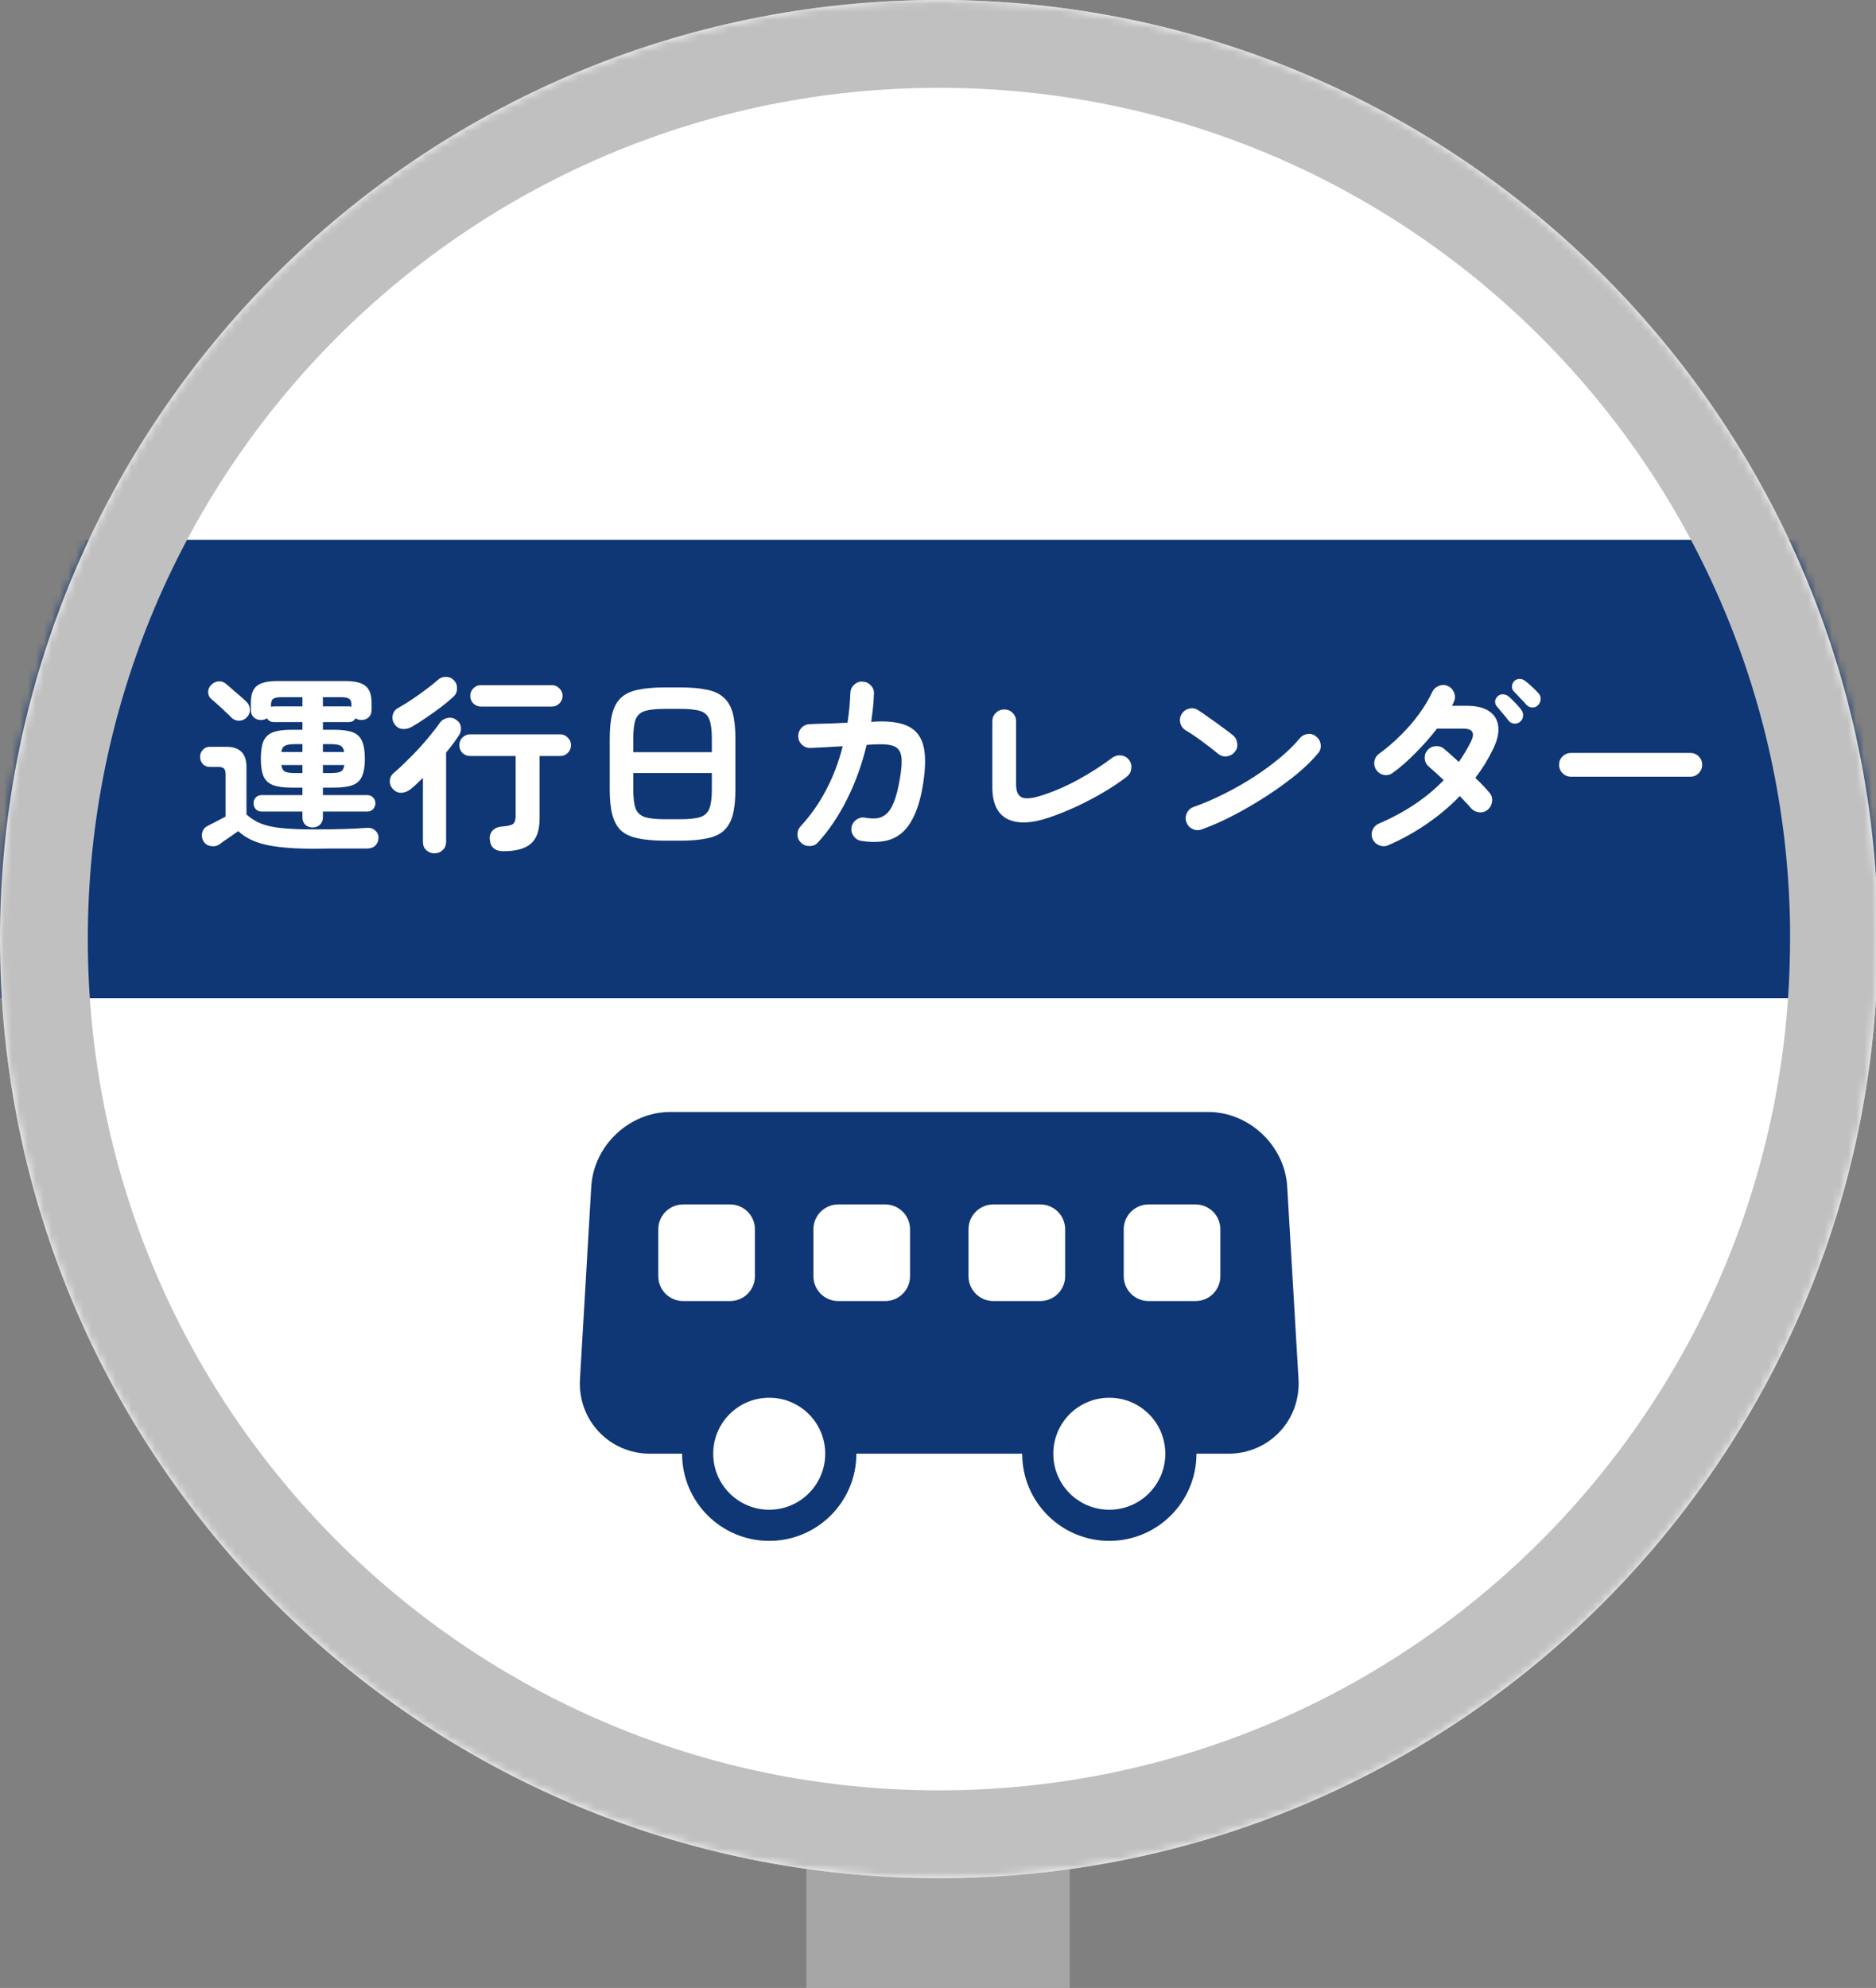
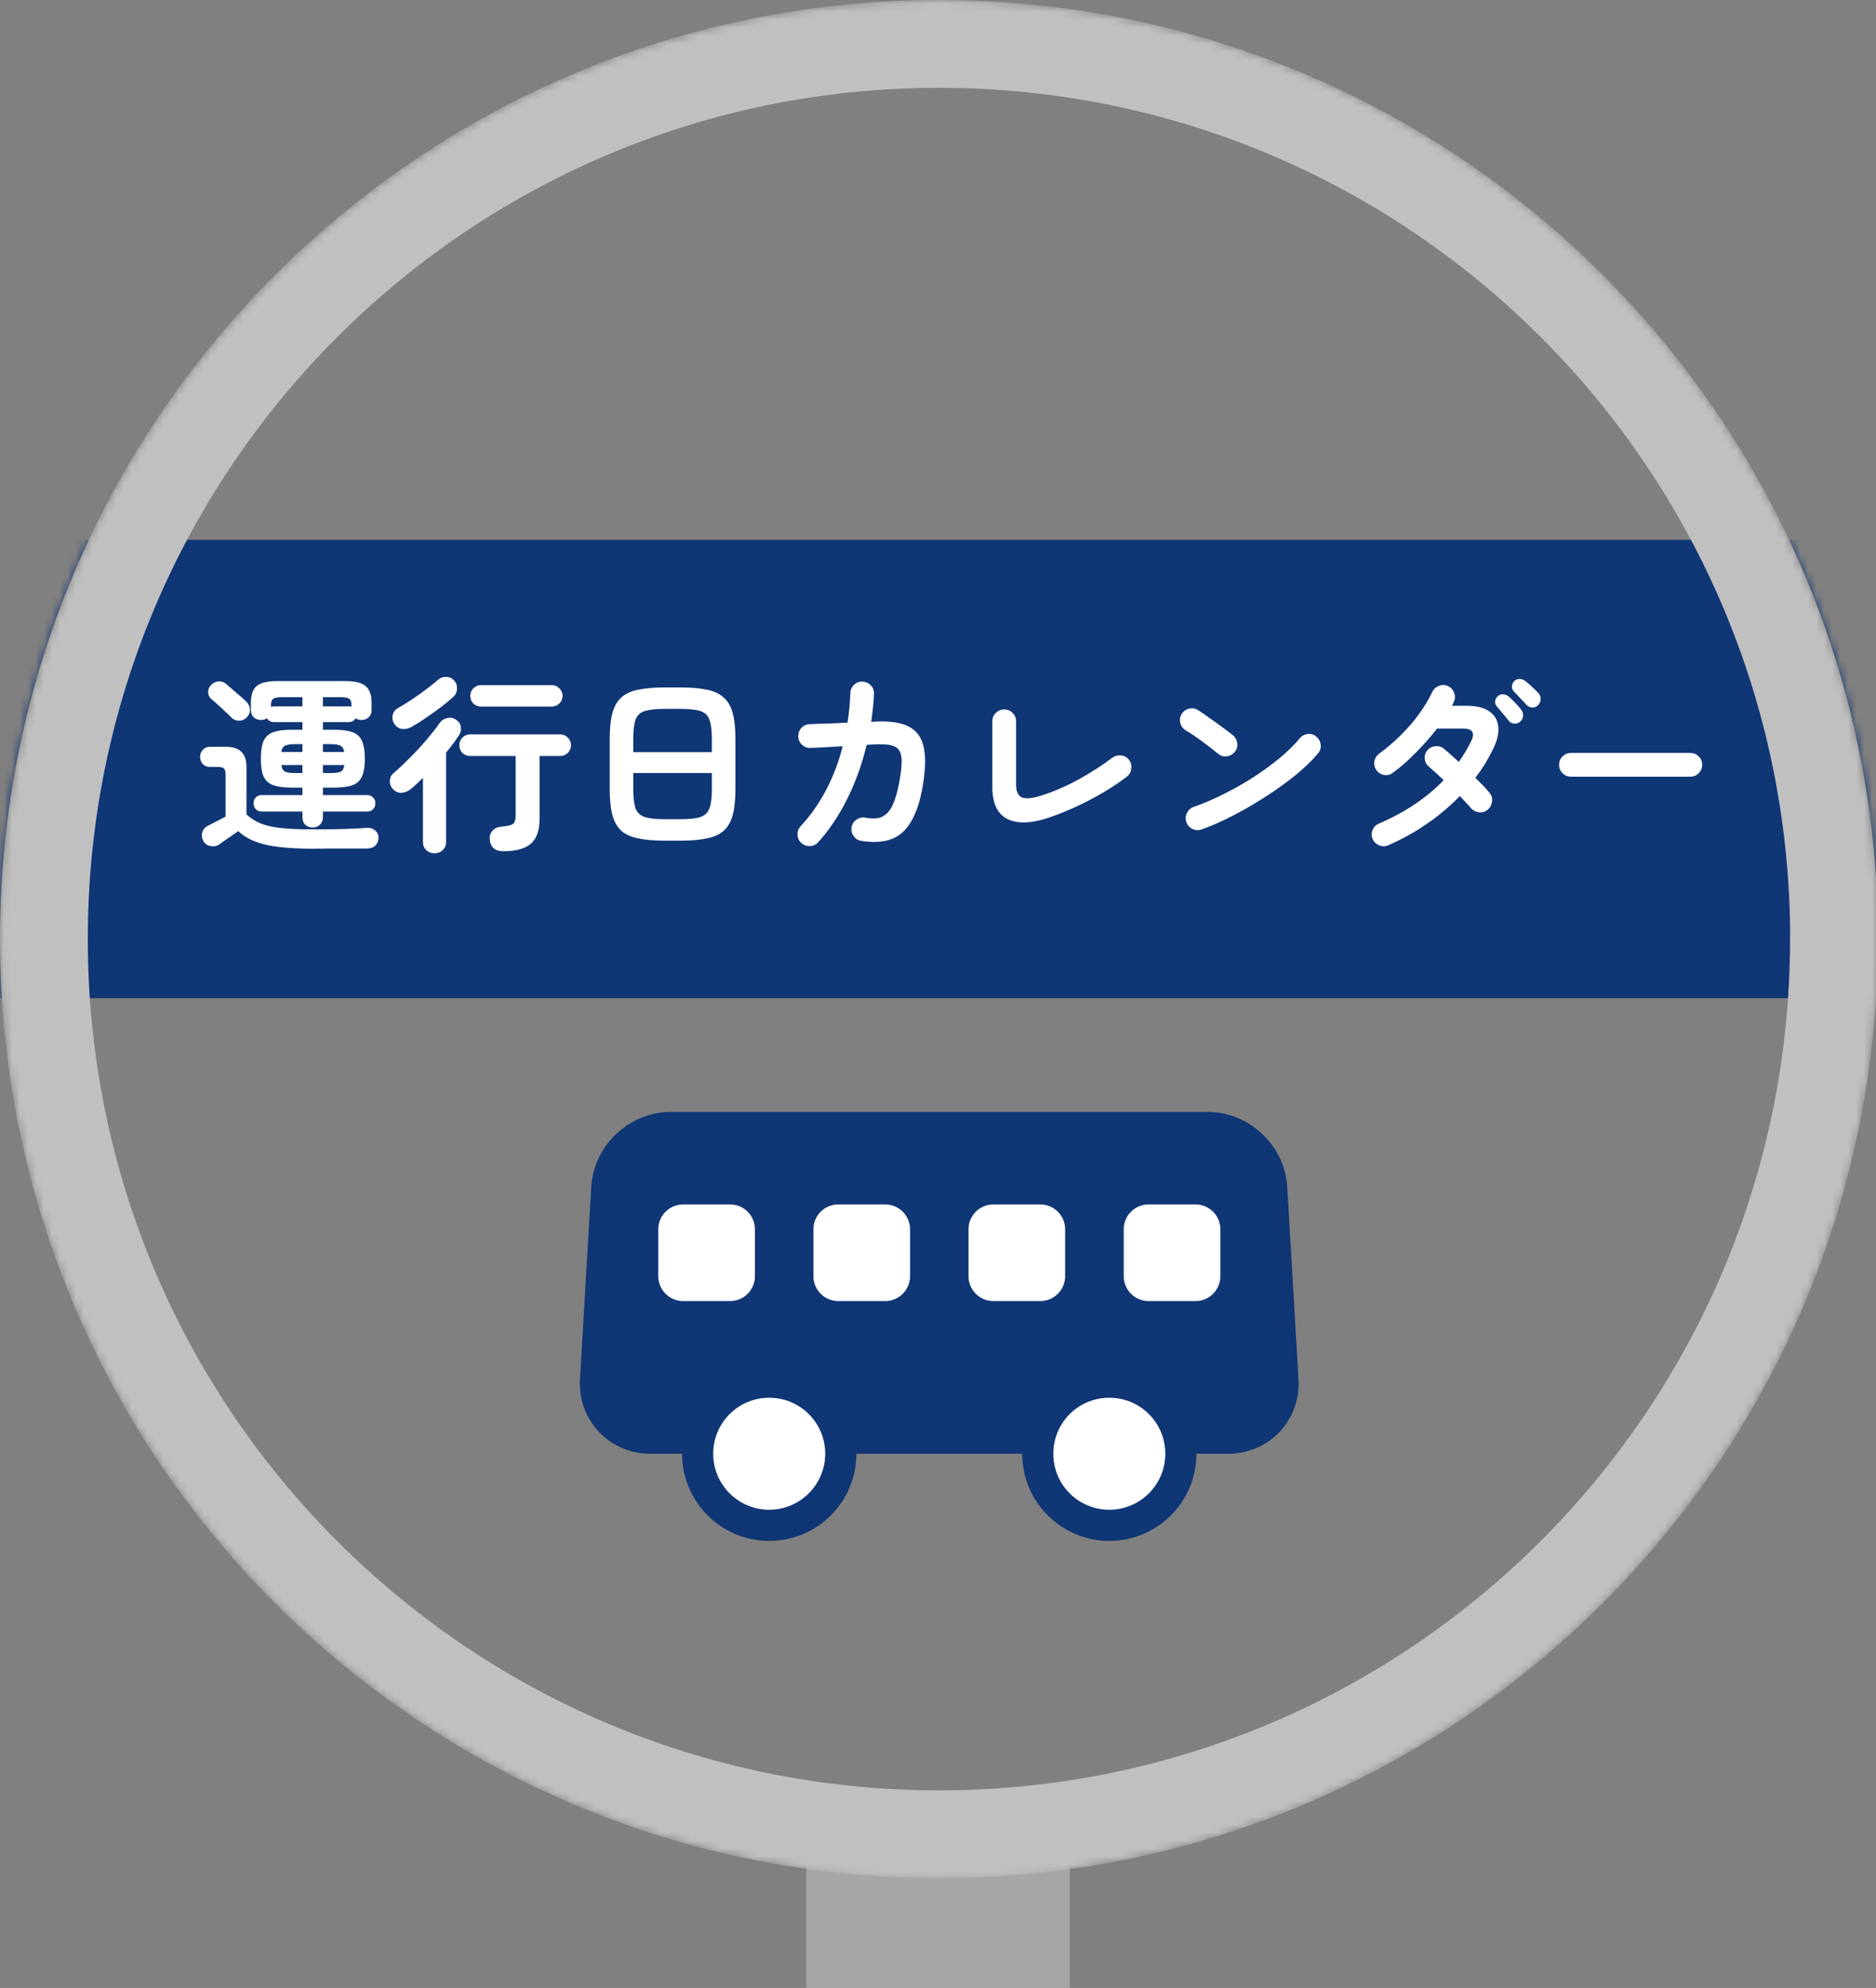
<svg xmlns="http://www.w3.org/2000/svg" width="235" height="249" viewBox="0 0 235 249" fill="none">
  <rect x="0" y="0" width="235" height="249" fill="#808080" stroke="none" />
  <g clip-path="url(#clip0_42_5807)">
    <path d="M134 758.733C134 767.089 101 767.089 101 758.733V234.714C101 226.358 109.784 234.714 118.858 234.714C127.931 234.714 134 226.358 134 234.714V758.733Z" fill="#A6A6A7" />
-     <path d="M235.233 117.625C235.233 182.584 182.567 235.25 117.608 235.25C52.648 235.25 0 182.584 0 117.625C0 52.666 52.666 0 117.625 0C182.584 0 235.25 52.666 235.25 117.625H235.233Z" fill="white" />
    <path d="M162.659 172.739C162.965 177.881 158.998 182.087 153.839 182.087H81.472C76.33 182.087 72.346 177.881 72.652 172.739L74.066 148.628C74.372 143.486 78.816 139.28 83.975 139.28H151.336C156.478 139.28 160.939 143.486 161.245 148.628L162.659 172.739Z" fill="#0F3675" />
    <path d="M96.358 193.003C102.386 193.003 107.273 188.117 107.273 182.089C107.273 176.061 102.386 171.174 96.358 171.174C90.33 171.174 85.444 176.061 85.444 182.089C85.444 188.117 90.33 193.003 96.358 193.003Z" fill="#0F3675" />
    <path d="M103.372 182.088C103.372 185.953 100.222 189.103 96.357 189.103C92.492 189.103 89.342 185.97 89.342 182.088C89.342 178.206 92.475 175.073 96.357 175.073C100.239 175.073 103.372 178.206 103.372 182.088Z" fill="white" />
    <path d="M138.96 193.003C144.988 193.003 149.875 188.117 149.875 182.089C149.875 176.061 144.988 171.174 138.96 171.174C132.933 171.174 128.046 176.061 128.046 182.089C128.046 188.117 132.933 193.003 138.96 193.003Z" fill="#0F3675" />
    <path d="M145.974 182.088C145.974 185.953 142.841 189.103 138.959 189.103C135.077 189.103 131.944 185.97 131.944 182.088C131.944 178.206 135.077 175.073 138.959 175.073C142.841 175.073 145.974 178.206 145.974 182.088Z" fill="white" />
    <path d="M85.578 150.859H91.453C93.172 150.859 94.569 152.256 94.569 153.975V159.85C94.569 161.57 93.172 162.966 91.453 162.966H85.578C83.858 162.966 82.462 161.57 82.462 159.85V153.975C82.462 152.256 83.858 150.859 85.578 150.859Z" fill="white" />
    <path d="M105.008 150.859H110.882C112.602 150.859 113.998 152.256 113.998 153.975V159.85C113.998 161.57 112.602 162.966 110.882 162.966H105.008C103.288 162.966 101.892 161.57 101.892 159.85V153.975C101.892 152.256 103.288 150.859 105.008 150.859Z" fill="white" />
    <path d="M124.437 150.859H130.311C132.031 150.859 133.427 152.256 133.427 153.975V159.85C133.427 161.57 132.031 162.966 130.311 162.966H124.437C122.717 162.966 121.321 161.57 121.321 159.85V153.975C121.321 152.256 122.717 150.859 124.437 150.859Z" fill="white" />
    <path d="M143.881 150.859H149.755C151.475 150.859 152.871 152.256 152.871 153.975V159.85C152.871 161.57 151.475 162.966 149.755 162.966H143.881C142.161 162.966 140.765 161.57 140.765 159.85V153.975C140.765 152.256 142.161 150.859 143.881 150.859Z" fill="white" />
    <mask id="mask0_42_5807" style="mask-type:alpha" maskUnits="userSpaceOnUse" x="0" y="0" width="236" height="236">
      <path d="M235.233 117.625C235.233 182.584 182.567 235.25 117.608 235.25C52.648 235.25 0 182.584 0 117.625C0 52.666 52.666 0 117.625 0C182.584 0 235.25 52.666 235.25 117.625H235.233Z" fill="white" />
    </mask>
    <g mask="url(#mask0_42_5807)">
      <rect width="272" height="57.41" transform="translate(-15.75 67.616)" fill="#0F3675" />
      <path d="M39.154 103.645C38.802 103.645 38.498 103.533 38.242 103.309C38.002 103.069 37.882 102.757 37.882 102.373V101.653H32.794C32.474 101.653 32.218 101.549 32.026 101.341C31.85 101.133 31.762 100.893 31.762 100.621C31.762 100.333 31.85 100.093 32.026 99.901C32.218 99.693 32.474 99.589 32.794 99.589H37.882V98.653H36.49C35.53 98.653 34.77 98.549 34.21 98.341C33.65 98.133 33.25 97.765 33.01 97.237C32.786 96.709 32.674 95.973 32.674 95.029C32.674 94.085 32.786 93.349 33.01 92.821C33.25 92.293 33.65 91.925 34.21 91.717C34.77 91.509 35.53 91.405 36.49 91.405H37.882V90.445H34.306C33.922 90.445 33.634 90.285 33.442 89.965C33.25 90.109 32.994 90.181 32.674 90.181C32.322 90.181 32.026 90.069 31.786 89.845C31.546 89.621 31.426 89.317 31.426 88.933V88.045C31.426 87.037 31.666 86.333 32.146 85.933C32.642 85.517 33.49 85.309 34.69 85.309H43.282C44.482 85.309 45.322 85.517 45.802 85.933C46.298 86.333 46.546 87.037 46.546 88.045V88.933C46.546 89.317 46.426 89.621 46.186 89.845C45.946 90.069 45.642 90.181 45.274 90.181C45.002 90.181 44.754 90.109 44.53 89.965C44.37 90.285 44.09 90.445 43.69 90.445H40.45V91.405H41.866C42.842 91.405 43.61 91.509 44.17 91.717C44.73 91.925 45.122 92.293 45.346 92.821C45.586 93.349 45.706 94.085 45.706 95.029C45.706 95.973 45.586 96.709 45.346 97.237C45.122 97.765 44.73 98.133 44.17 98.341C43.61 98.549 42.842 98.653 41.866 98.653H40.45V99.589H45.994C46.314 99.589 46.562 99.693 46.738 99.901C46.93 100.093 47.026 100.333 47.026 100.621C47.026 100.893 46.93 101.133 46.738 101.341C46.562 101.549 46.314 101.653 45.994 101.653H40.45V102.373C40.45 102.757 40.322 103.069 40.066 103.309C39.826 103.533 39.522 103.645 39.154 103.645ZM39.298 106.309C37.65 106.309 36.226 106.237 35.026 106.093C33.826 105.965 32.802 105.733 31.954 105.397C31.122 105.077 30.418 104.645 29.842 104.101C29.618 104.261 29.346 104.453 29.026 104.677C28.706 104.901 28.402 105.109 28.114 105.301C27.842 105.509 27.634 105.661 27.49 105.757C27.17 105.981 26.802 106.053 26.386 105.973C25.986 105.909 25.682 105.701 25.474 105.349C25.282 105.013 25.234 104.661 25.33 104.293C25.426 103.909 25.65 103.629 26.002 103.453C26.242 103.325 26.586 103.149 27.034 102.925C27.482 102.685 27.89 102.469 28.258 102.277V97.045C28.258 96.661 28.194 96.405 28.066 96.277C27.938 96.133 27.682 96.061 27.298 96.061H26.314C25.93 96.061 25.626 95.941 25.402 95.701C25.178 95.445 25.066 95.141 25.066 94.789C25.066 94.453 25.178 94.165 25.402 93.925C25.626 93.669 25.93 93.541 26.314 93.541H28.354C30.034 93.541 30.874 94.381 30.874 96.061V102.013C31.402 102.493 31.994 102.869 32.65 103.141C33.322 103.413 34.178 103.605 35.218 103.717C36.274 103.829 37.634 103.885 39.298 103.885C40.754 103.885 42.01 103.869 43.066 103.837C44.138 103.805 45.09 103.757 45.922 103.693C46.354 103.661 46.706 103.765 46.978 104.005C47.266 104.245 47.41 104.549 47.41 104.917C47.41 105.301 47.29 105.621 47.05 105.877C46.826 106.133 46.466 106.269 45.97 106.285C45.33 106.285 44.586 106.285 43.738 106.285C42.906 106.285 42.09 106.285 41.29 106.285C40.49 106.301 39.826 106.309 39.298 106.309ZM29.002 89.893C28.81 89.685 28.554 89.437 28.234 89.149C27.93 88.845 27.618 88.557 27.298 88.285C26.994 87.997 26.73 87.765 26.506 87.589C26.234 87.365 26.09 87.085 26.074 86.749C26.058 86.413 26.162 86.117 26.386 85.861C26.626 85.589 26.914 85.421 27.25 85.357C27.602 85.293 27.93 85.373 28.234 85.597C28.458 85.773 28.738 86.013 29.074 86.317C29.41 86.605 29.746 86.893 30.082 87.181C30.418 87.469 30.682 87.709 30.874 87.901C31.146 88.157 31.29 88.477 31.306 88.861C31.322 89.245 31.194 89.573 30.922 89.845C30.666 90.117 30.346 90.261 29.962 90.277C29.578 90.277 29.258 90.149 29.002 89.893ZM33.946 88.525C34.01 88.509 34.066 88.501 34.114 88.501C34.178 88.485 34.242 88.477 34.306 88.477H37.882V87.325H35.242C34.746 87.325 34.402 87.397 34.21 87.541C34.034 87.669 33.946 87.925 33.946 88.309V88.525ZM44.026 88.525V88.309C44.026 87.925 43.938 87.669 43.762 87.541C43.586 87.397 43.242 87.325 42.73 87.325H40.426C40.442 87.373 40.45 87.437 40.45 87.517V88.477H43.69C43.786 88.477 43.898 88.493 44.026 88.525ZM40.45 96.829H41.362C41.97 96.829 42.402 96.773 42.658 96.661C42.914 96.533 43.074 96.253 43.138 95.821H40.45V96.829ZM36.994 96.829H37.882V95.821H35.242C35.306 96.253 35.466 96.533 35.722 96.661C35.978 96.773 36.402 96.829 36.994 96.829ZM40.45 94.189H43.114C43.05 93.773 42.89 93.509 42.634 93.397C42.394 93.269 41.97 93.205 41.362 93.205H40.45V94.189ZM35.242 94.189H37.882V93.205H36.994C36.402 93.205 35.978 93.269 35.722 93.397C35.466 93.509 35.306 93.773 35.242 94.189ZM63.058 106.621C62.018 106.621 61.45 106.141 61.354 105.181C61.306 104.733 61.418 104.357 61.69 104.053C61.962 103.733 62.378 103.557 62.938 103.525C63.642 103.461 64.09 103.349 64.282 103.189C64.49 103.013 64.594 102.669 64.594 102.157V94.693H58.882C58.514 94.693 58.194 94.565 57.922 94.309C57.666 94.037 57.538 93.709 57.538 93.325C57.538 92.957 57.666 92.645 57.922 92.389C58.194 92.117 58.514 91.981 58.882 91.981H70.186C70.554 91.981 70.866 92.117 71.122 92.389C71.394 92.645 71.53 92.957 71.53 93.325C71.53 93.709 71.394 94.037 71.122 94.309C70.866 94.565 70.554 94.693 70.186 94.693H67.594V102.493C67.594 103.997 67.226 105.061 66.49 105.685C65.77 106.309 64.626 106.621 63.058 106.621ZM54.418 106.885C54.018 106.885 53.674 106.749 53.386 106.477C53.114 106.221 52.978 105.877 52.978 105.445V97.429C52.722 97.685 52.466 97.933 52.21 98.173C51.954 98.413 51.706 98.629 51.466 98.821C51.146 99.093 50.77 99.253 50.338 99.301C49.922 99.333 49.554 99.181 49.234 98.845C48.962 98.573 48.826 98.237 48.826 97.837C48.842 97.437 48.994 97.109 49.282 96.853C49.746 96.469 50.242 96.013 50.77 95.485C51.314 94.957 51.858 94.405 52.402 93.829C52.946 93.237 53.45 92.653 53.914 92.077C54.394 91.501 54.786 90.989 55.09 90.541C55.314 90.221 55.626 90.021 56.026 89.941C56.426 89.845 56.786 89.909 57.106 90.133C57.474 90.373 57.682 90.677 57.73 91.045C57.794 91.413 57.714 91.765 57.49 92.101C57.026 92.821 56.49 93.541 55.882 94.261V105.445C55.882 105.877 55.738 106.221 55.45 106.477C55.178 106.749 54.834 106.885 54.418 106.885ZM60.25 88.501C59.882 88.501 59.562 88.373 59.29 88.117C59.034 87.845 58.906 87.525 58.906 87.157C58.906 86.789 59.034 86.477 59.29 86.221C59.562 85.949 59.882 85.813 60.25 85.813H69.13C69.498 85.813 69.81 85.949 70.066 86.221C70.338 86.477 70.474 86.789 70.474 87.157C70.474 87.525 70.338 87.845 70.066 88.117C69.81 88.373 69.498 88.501 69.13 88.501H60.25ZM51.61 91.021C51.242 91.245 50.842 91.341 50.41 91.309C49.994 91.261 49.666 91.061 49.426 90.709C49.186 90.373 49.106 90.005 49.186 89.605C49.266 89.189 49.498 88.877 49.882 88.669C50.378 88.397 50.938 88.053 51.562 87.637C52.186 87.221 52.794 86.789 53.386 86.341C53.978 85.893 54.466 85.501 54.85 85.165C55.154 84.893 55.506 84.765 55.906 84.781C56.306 84.797 56.626 84.941 56.866 85.213C57.138 85.501 57.266 85.845 57.25 86.245C57.25 86.645 57.106 86.981 56.818 87.253C56.37 87.669 55.842 88.109 55.234 88.573C54.642 89.021 54.026 89.461 53.386 89.893C52.762 90.325 52.17 90.701 51.61 91.021ZM83.338 105.301C81.978 105.301 80.85 105.205 79.954 105.013C79.058 104.837 78.346 104.517 77.818 104.053C77.306 103.573 76.938 102.917 76.714 102.085C76.49 101.253 76.378 100.189 76.378 98.893V92.509C76.378 91.213 76.49 90.149 76.714 89.317C76.938 88.485 77.306 87.837 77.818 87.373C78.346 86.893 79.058 86.565 79.954 86.389C80.85 86.197 81.978 86.101 83.338 86.101H85.162C86.522 86.101 87.65 86.197 88.546 86.389C89.442 86.565 90.146 86.893 90.658 87.373C91.186 87.837 91.562 88.485 91.786 89.317C92.01 90.149 92.122 91.213 92.122 92.509V98.893C92.122 100.189 92.01 101.253 91.786 102.085C91.562 102.917 91.186 103.573 90.658 104.053C90.146 104.517 89.442 104.837 88.546 105.013C87.65 105.205 86.522 105.301 85.162 105.301H83.338ZM83.338 102.613H85.162C86.298 102.613 87.146 102.525 87.706 102.349C88.282 102.157 88.666 101.797 88.858 101.269C89.066 100.741 89.17 99.949 89.17 98.893V96.829H79.33V98.893C79.33 99.949 79.426 100.741 79.618 101.269C79.826 101.797 80.218 102.157 80.794 102.349C81.37 102.525 82.218 102.613 83.338 102.613ZM79.33 94.213H89.17V92.509C89.17 91.453 89.066 90.661 88.858 90.133C88.666 89.589 88.282 89.229 87.706 89.053C87.146 88.877 86.298 88.789 85.162 88.789H83.338C82.218 88.789 81.37 88.877 80.794 89.053C80.218 89.229 79.826 89.589 79.618 90.133C79.426 90.661 79.33 91.453 79.33 92.509V94.213ZM100.378 105.589C100.074 105.317 99.914 104.981 99.898 104.581C99.882 104.165 100.01 103.805 100.282 103.501C101.53 102.157 102.594 100.645 103.474 98.965C104.37 97.269 105.066 95.437 105.562 93.469C104.666 93.517 103.826 93.565 103.042 93.613C102.274 93.645 101.77 93.669 101.53 93.685C101.13 93.701 100.778 93.573 100.474 93.301C100.17 93.013 100.01 92.669 99.994 92.269C99.978 91.853 100.106 91.493 100.378 91.189C100.65 90.885 100.994 90.725 101.41 90.709C101.586 90.693 101.922 90.677 102.418 90.661C102.914 90.645 103.49 90.629 104.146 90.613C104.818 90.581 105.49 90.549 106.162 90.517C106.354 89.317 106.474 88.077 106.522 86.797C106.538 86.381 106.698 86.037 107.002 85.765C107.306 85.477 107.658 85.349 108.058 85.381C108.474 85.397 108.818 85.557 109.09 85.861C109.378 86.149 109.506 86.501 109.474 86.917C109.458 87.509 109.418 88.093 109.354 88.669C109.29 89.245 109.218 89.829 109.138 90.421L109.834 90.373C111.578 90.309 112.922 90.525 113.866 91.021C114.81 91.517 115.418 92.341 115.69 93.493C115.962 94.645 115.946 96.189 115.642 98.125C115.386 99.757 115.018 101.085 114.538 102.109C114.074 103.133 113.506 103.909 112.834 104.437C112.178 104.949 111.434 105.261 110.602 105.373C109.77 105.501 108.866 105.485 107.89 105.325C107.49 105.261 107.17 105.061 106.93 104.725C106.69 104.389 106.602 104.021 106.666 103.621C106.746 103.205 106.954 102.885 107.29 102.661C107.626 102.421 107.994 102.341 108.394 102.421C108.922 102.517 109.402 102.541 109.834 102.493C110.266 102.445 110.658 102.269 111.01 101.965C111.378 101.661 111.698 101.165 111.97 100.477C112.258 99.773 112.506 98.813 112.714 97.597C112.938 96.333 113.002 95.389 112.906 94.765C112.81 94.125 112.522 93.701 112.042 93.493C111.578 93.285 110.874 93.197 109.93 93.229C109.69 93.229 109.234 93.253 108.562 93.301C107.986 95.717 107.17 97.981 106.114 100.093C105.058 102.205 103.842 104.013 102.466 105.517C102.194 105.821 101.85 105.973 101.434 105.973C101.034 105.989 100.682 105.861 100.378 105.589ZM131.434 102.397C129.226 103.149 127.482 103.213 126.202 102.589C124.938 101.949 124.306 100.613 124.306 98.581V90.349C124.306 89.933 124.45 89.581 124.738 89.293C125.042 89.005 125.394 88.861 125.794 88.861C126.21 88.861 126.562 89.005 126.85 89.293C127.138 89.581 127.282 89.933 127.282 90.349V98.269C127.282 99.117 127.522 99.653 128.002 99.877C128.482 100.085 129.282 100.013 130.402 99.661C131.97 99.165 133.53 98.493 135.082 97.645C136.65 96.781 138.066 95.869 139.33 94.909C139.666 94.669 140.034 94.573 140.434 94.621C140.85 94.669 141.186 94.861 141.442 95.197C141.682 95.517 141.77 95.885 141.706 96.301C141.658 96.701 141.474 97.029 141.154 97.285C140.322 97.925 139.37 98.565 138.298 99.205C137.242 99.829 136.122 100.421 134.938 100.981C133.77 101.525 132.602 101.997 131.434 102.397ZM150.538 103.885C150.154 104.029 149.77 104.013 149.386 103.837C149.018 103.661 148.762 103.381 148.618 102.997C148.474 102.613 148.49 102.237 148.666 101.869C148.842 101.485 149.122 101.221 149.506 101.077C150.786 100.629 152.074 100.077 153.37 99.421C154.682 98.765 155.93 98.053 157.114 97.285C158.314 96.501 159.402 95.701 160.378 94.885C161.37 94.053 162.178 93.253 162.802 92.485C163.074 92.165 163.41 91.981 163.81 91.933C164.226 91.885 164.586 91.997 164.89 92.269C165.21 92.525 165.394 92.861 165.442 93.277C165.49 93.677 165.378 94.037 165.106 94.357C164.45 95.157 163.578 96.013 162.49 96.925C161.402 97.821 160.186 98.709 158.842 99.589C157.498 100.469 156.114 101.285 154.69 102.037C153.266 102.789 151.882 103.405 150.538 103.885ZM152.602 94.429C151.994 93.917 151.314 93.389 150.562 92.845C149.81 92.285 149.13 91.829 148.522 91.477C148.17 91.253 147.946 90.949 147.85 90.565C147.754 90.165 147.81 89.789 148.018 89.437C148.242 89.085 148.546 88.861 148.93 88.765C149.33 88.653 149.706 88.709 150.058 88.933C150.49 89.205 150.978 89.541 151.522 89.941C152.082 90.325 152.618 90.709 153.13 91.093C153.658 91.477 154.09 91.805 154.426 92.077C154.746 92.333 154.93 92.669 154.978 93.085C155.042 93.485 154.946 93.845 154.69 94.165C154.434 94.485 154.098 94.677 153.682 94.741C153.282 94.789 152.922 94.685 152.602 94.429ZM173.89 105.877C173.522 106.037 173.146 106.037 172.762 105.877C172.394 105.733 172.122 105.477 171.946 105.109C171.786 104.741 171.778 104.365 171.922 103.981C172.082 103.597 172.346 103.325 172.714 103.165C175.994 101.757 178.706 99.941 180.85 97.717C180.498 97.381 180.162 97.069 179.842 96.781C179.522 96.493 179.25 96.253 179.026 96.061C178.706 95.805 178.522 95.477 178.474 95.077C178.426 94.677 178.53 94.317 178.786 93.997C179.042 93.677 179.378 93.501 179.794 93.469C180.21 93.421 180.57 93.525 180.874 93.781C181.13 93.989 181.418 94.237 181.738 94.525C182.058 94.813 182.394 95.117 182.746 95.437C183.034 95.021 183.306 94.597 183.562 94.165C183.818 93.733 184.058 93.293 184.282 92.845C184.794 91.789 184.458 91.261 183.274 91.261H180.01C179.194 92.317 178.29 93.341 177.298 94.333C176.322 95.325 175.378 96.149 174.466 96.805C174.146 97.045 173.778 97.133 173.362 97.069C172.962 96.989 172.642 96.781 172.402 96.445C172.178 96.109 172.098 95.741 172.162 95.341C172.242 94.941 172.45 94.621 172.786 94.381C173.714 93.709 174.602 92.949 175.45 92.101C176.314 91.253 177.082 90.365 177.754 89.437C178.442 88.493 178.994 87.573 179.41 86.677C179.586 86.309 179.866 86.053 180.25 85.909C180.634 85.749 181.01 85.757 181.378 85.933C181.746 86.093 182.002 86.373 182.146 86.773C182.306 87.157 182.298 87.533 182.122 87.901C182.09 87.981 182.05 88.069 182.002 88.165C181.954 88.245 181.914 88.325 181.882 88.405H183.73C184.962 88.405 185.906 88.637 186.562 89.101C187.234 89.565 187.61 90.213 187.69 91.045C187.77 91.861 187.546 92.797 187.018 93.853C186.714 94.477 186.378 95.093 186.01 95.701C185.642 96.293 185.242 96.869 184.81 97.429C185.178 97.781 185.514 98.117 185.818 98.437C186.122 98.757 186.378 99.045 186.586 99.301C186.858 99.621 186.962 99.989 186.898 100.405C186.85 100.821 186.666 101.165 186.346 101.437C186.026 101.693 185.658 101.797 185.242 101.749C184.842 101.685 184.506 101.501 184.234 101.197C184.074 100.989 183.874 100.765 183.634 100.525C183.394 100.269 183.138 99.997 182.866 99.709C181.634 100.989 180.258 102.149 178.738 103.189C177.234 104.229 175.618 105.125 173.89 105.877ZM190.426 90.397C190.218 90.573 189.962 90.653 189.658 90.637C189.37 90.605 189.138 90.477 188.962 90.253C188.786 90.013 188.554 89.725 188.266 89.389C187.994 89.053 187.746 88.757 187.522 88.501C187.362 88.325 187.282 88.117 187.282 87.877C187.298 87.621 187.41 87.397 187.618 87.205C187.794 87.029 188.002 86.949 188.242 86.965C188.498 86.965 188.73 87.045 188.938 87.205C189.178 87.397 189.458 87.661 189.778 87.997C190.098 88.333 190.362 88.637 190.57 88.909C190.746 89.149 190.818 89.413 190.786 89.701C190.77 89.973 190.65 90.205 190.426 90.397ZM192.682 88.309C192.49 88.517 192.242 88.621 191.938 88.621C191.65 88.605 191.41 88.493 191.218 88.285C191.026 88.061 190.778 87.797 190.474 87.493C190.186 87.173 189.914 86.885 189.658 86.629C189.498 86.469 189.41 86.269 189.394 86.029C189.394 85.773 189.482 85.541 189.658 85.333C189.834 85.157 190.042 85.061 190.282 85.045C190.538 85.029 190.77 85.093 190.978 85.237C191.234 85.413 191.53 85.661 191.866 85.981C192.202 86.285 192.482 86.565 192.706 86.821C192.914 87.029 193.01 87.277 192.994 87.565C192.978 87.853 192.874 88.101 192.682 88.309ZM196.786 97.285C196.386 97.285 196.034 97.141 195.73 96.853C195.442 96.549 195.298 96.197 195.298 95.797C195.298 95.381 195.442 95.029 195.73 94.741C196.034 94.453 196.386 94.309 196.786 94.309H211.738C212.154 94.309 212.506 94.453 212.794 94.741C213.082 95.029 213.226 95.381 213.226 95.797C213.226 96.197 213.082 96.549 212.794 96.853C212.506 97.141 212.154 97.285 211.738 97.285H196.786Z" fill="white" />
      <path d="M117.625 5.5C178.925 5.5 228.738 54.7 229.732 115.763V117.625C229.732 179.547 179.529 229.75 117.607 229.75C55.687 229.75 5.5 179.548 5.5 117.625C5.5 55.703 55.703 5.5 117.625 5.5Z" stroke="#C0C0C0" stroke-width="11" />
    </g>
  </g>
  <defs>
    <clipPath id="clip0_42_5807">
      <rect width="235" height="249" fill="white" />
    </clipPath>
  </defs>
</svg>